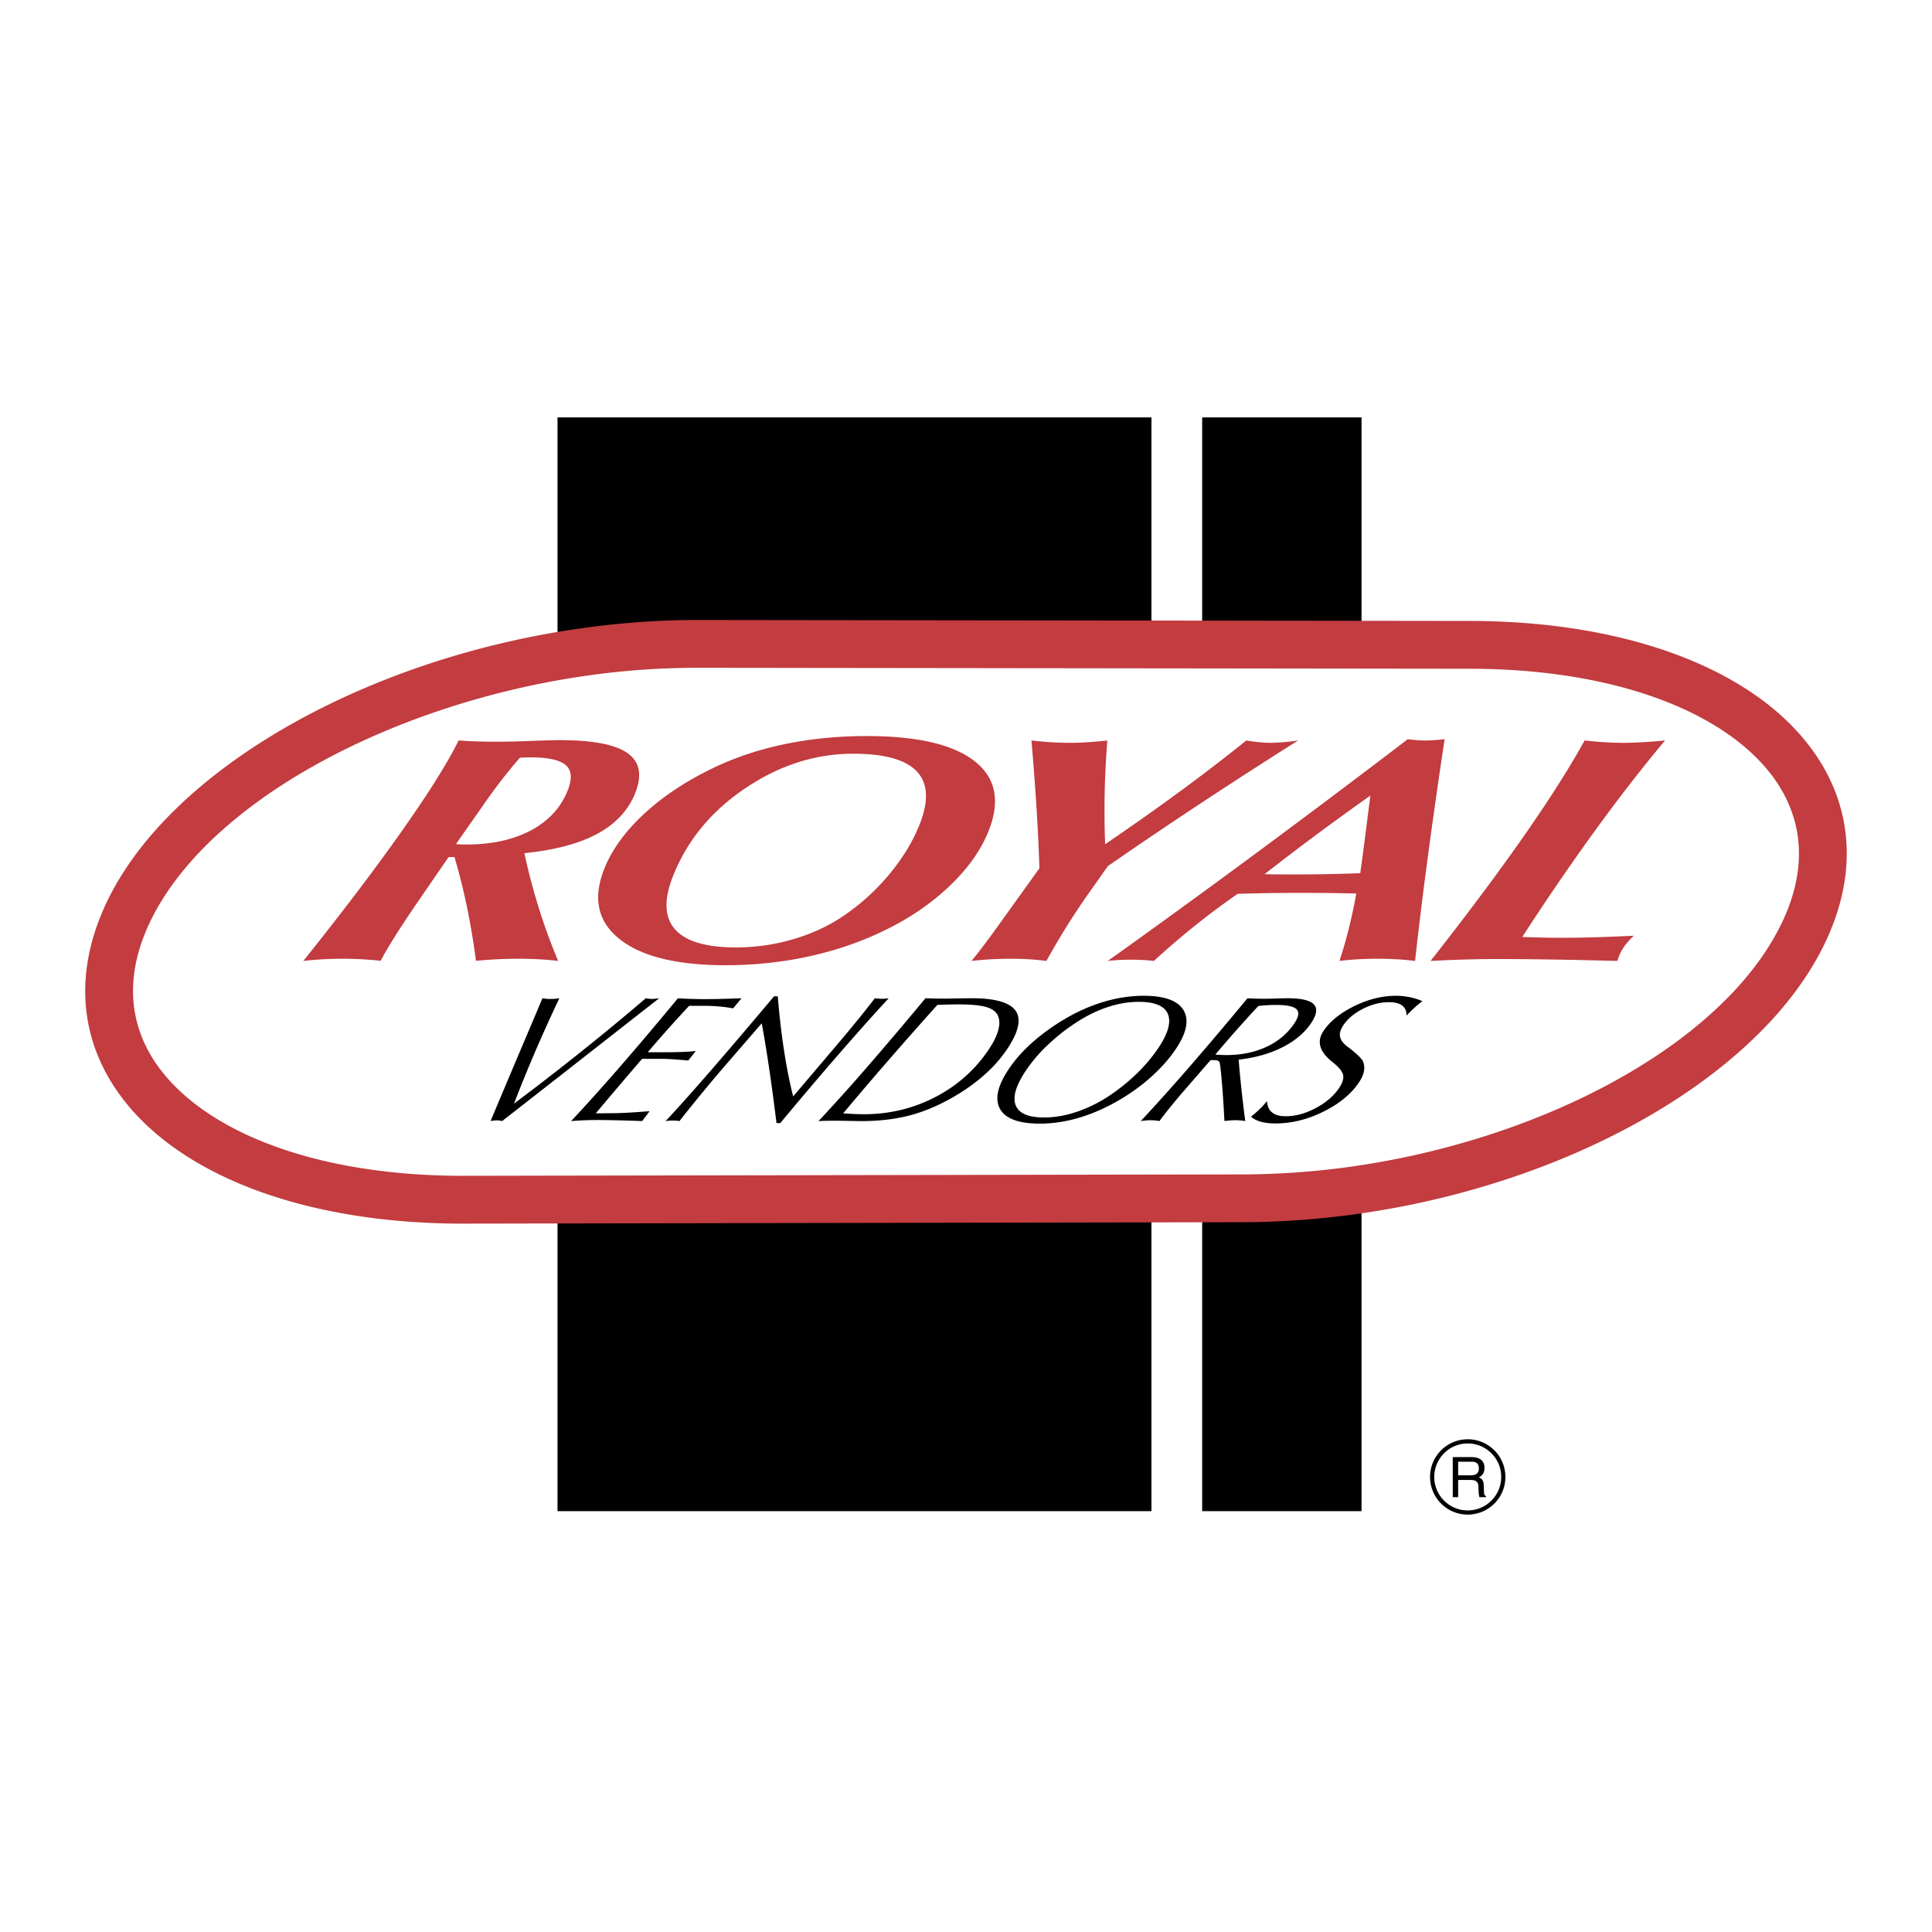
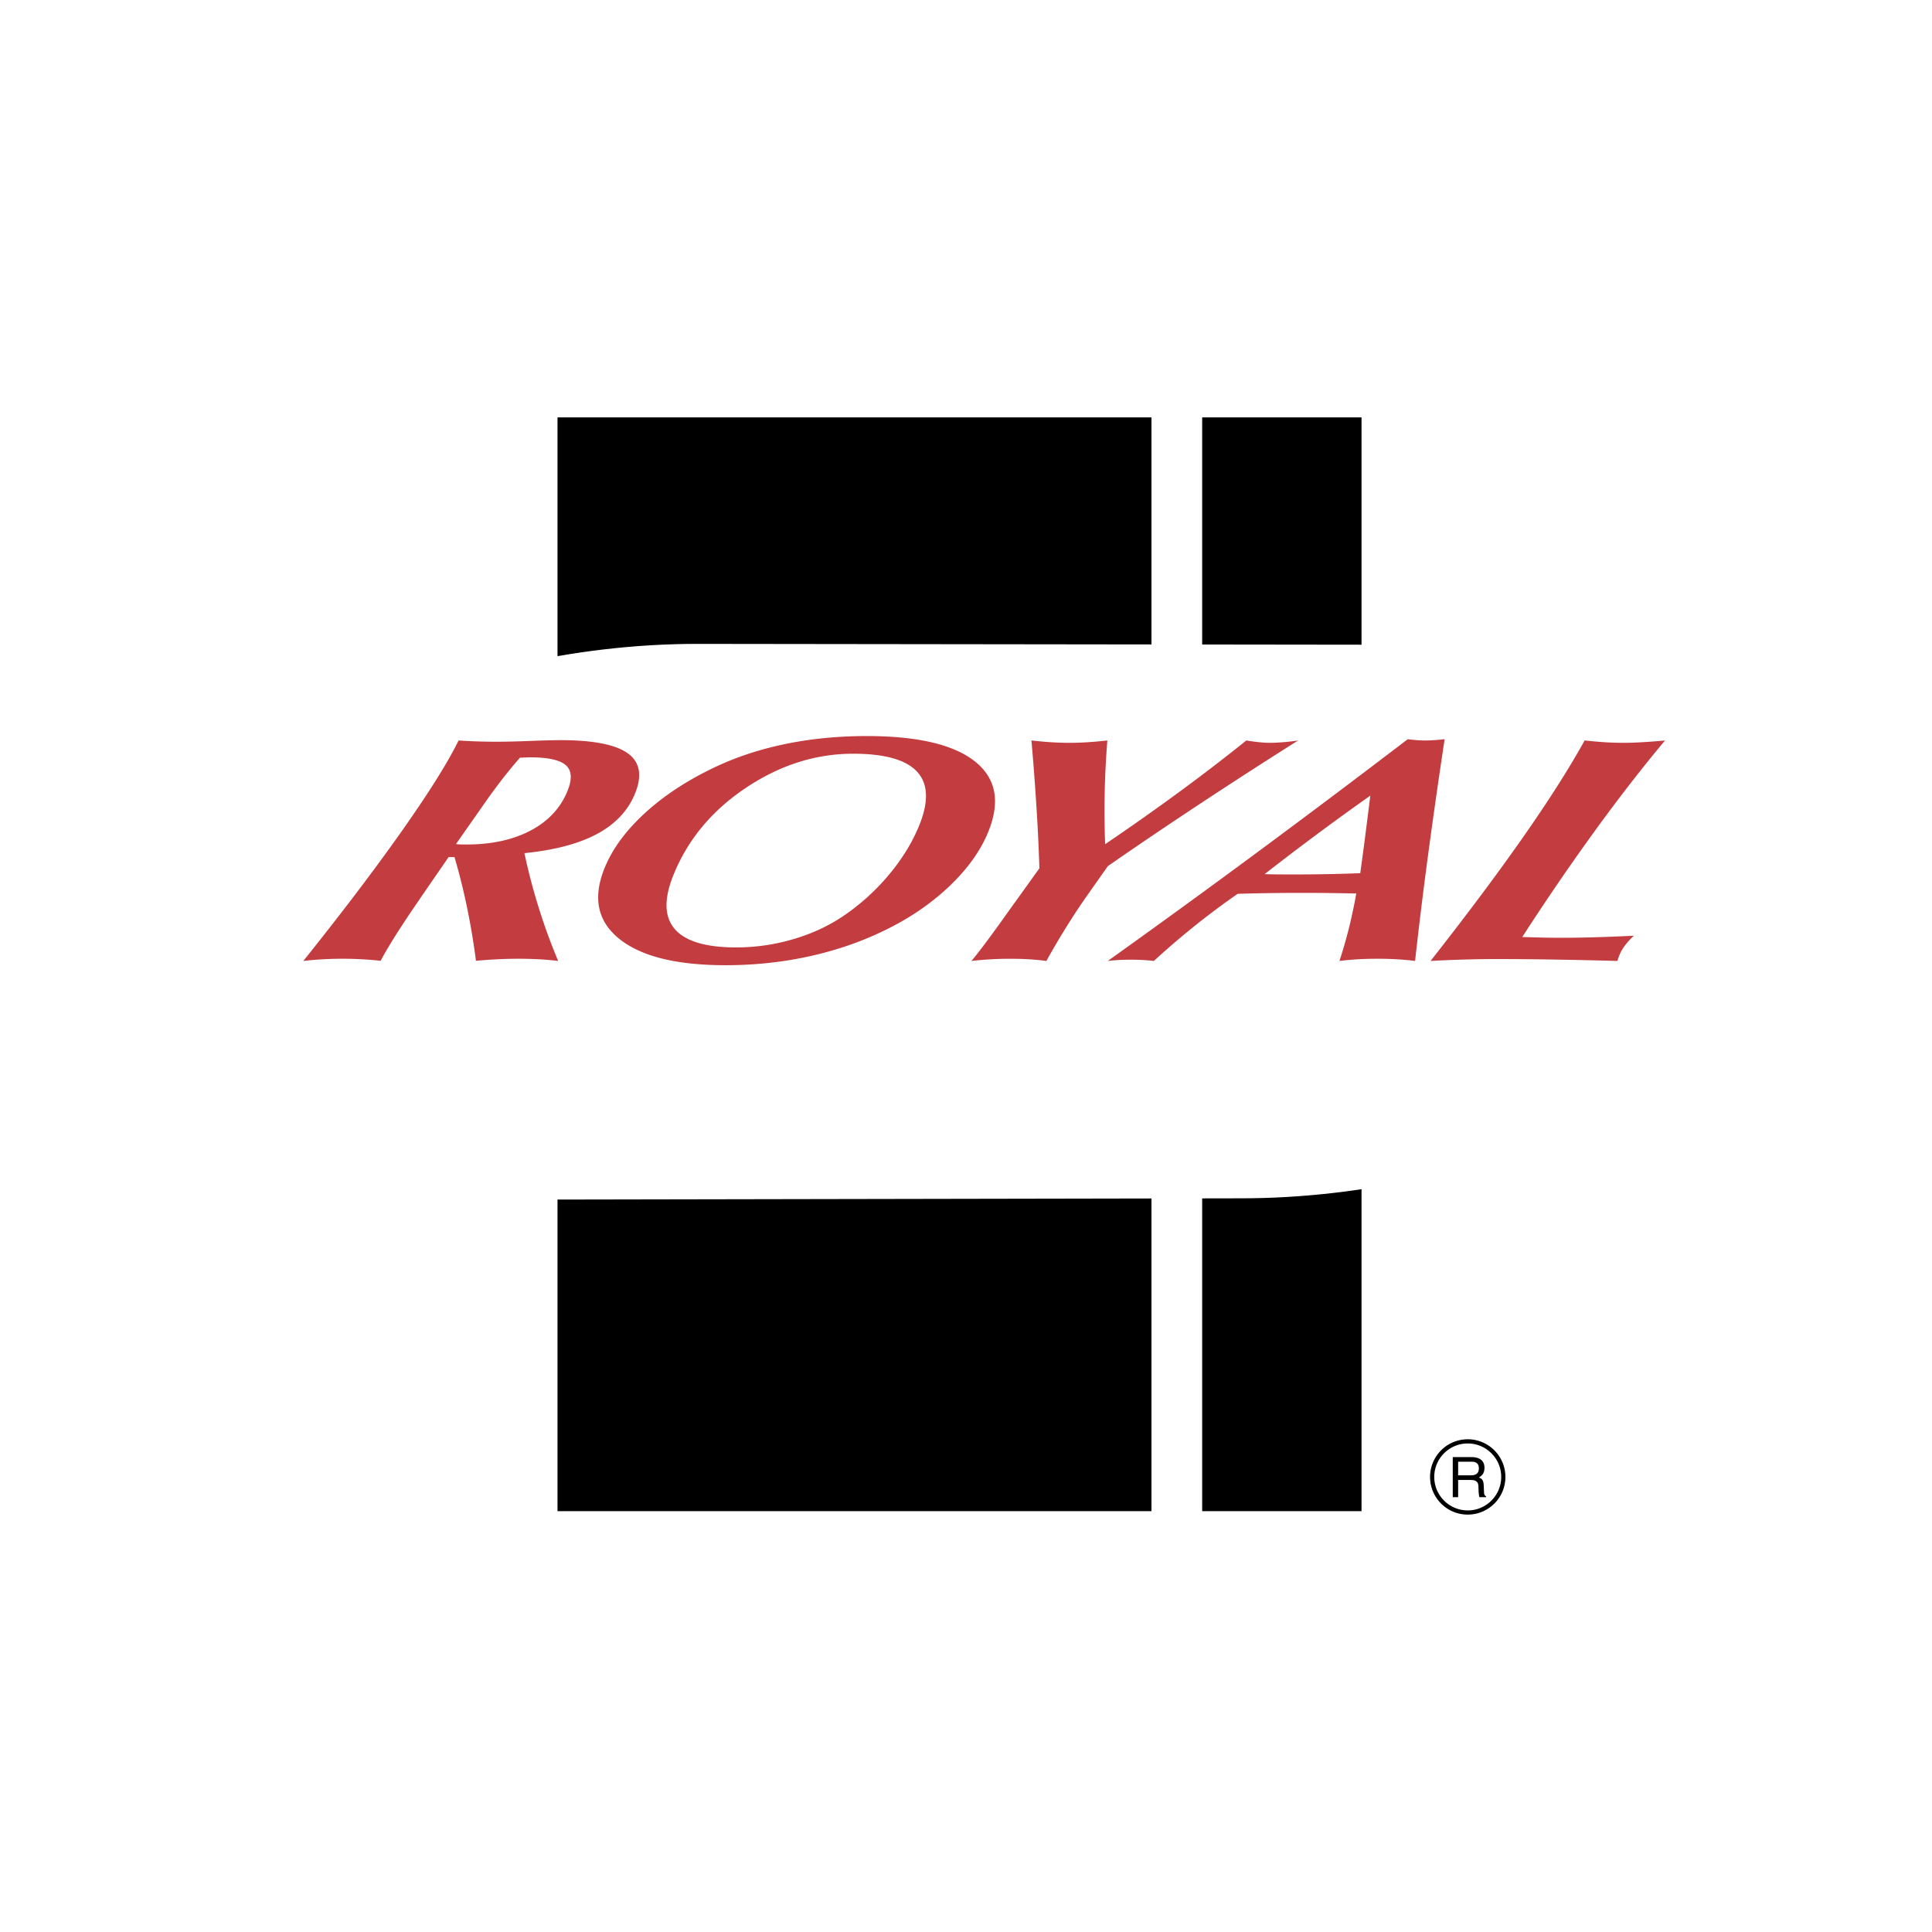
<svg xmlns="http://www.w3.org/2000/svg" width="2500" height="2500" viewBox="0 0 192.756 192.756">
  <path fill-rule="evenodd" clip-rule="evenodd" fill="#fff" d="M0 0h192.756v192.756H0V0z" />
  <path fill-rule="evenodd" clip-rule="evenodd" d="M114.881 150.768V41.644H55.623v109.124h59.258zM135.84 150.768V41.644h-15.899v109.124h15.899z" />
  <path d="M123.705 119.556c25.123.031 50.16-12.12 56.654-27.435 6.496-15.314-8.605-27.754-33.73-27.786l-76.982-.095c-25.123-.03-50.756 12.359-57.251 27.673-6.495 15.314 8.607 27.754 33.73 27.785l77.579-.142z" fill-rule="evenodd" clip-rule="evenodd" fill="#fff" />
-   <path d="M123.705 117.171c.227 0 .457 0 .691-.002a79.117 79.117 0 0 0 10.16-.738 81.924 81.924 0 0 0 9.836-1.978c16.068-4.269 29.449-13.046 33.777-23.255.885-2.085 1.311-4.104 1.312-6.021.004-3.046-1.082-5.863-3.092-8.313-2.125-2.591-5.275-4.806-9.273-6.502-5.436-2.305-12.4-3.632-20.488-3.642l-76.982-.095c-.226 0-.457 0-.692.002a78.458 78.458 0 0 0-10.185.752 82.703 82.703 0 0 0-9.92 2.011c-16.254 4.339-29.935 13.235-34.264 23.444-.884 2.085-1.309 4.104-1.311 6.021-.004 3.047 1.081 5.863 3.092 8.313 2.126 2.591 5.275 4.806 9.274 6.502 5.435 2.305 12.398 3.632 20.486 3.642l77.579-.141zm.729 4.767c-.238.002-.482.003-.729.002l-77.579.143c-8.714-.01-16.312-1.479-22.331-4.032-4.72-2.002-8.49-4.681-11.101-7.862-2.726-3.322-4.196-7.16-4.191-11.332.003-2.521.554-5.157 1.703-7.865 4.91-11.578 19.836-21.509 37.413-26.202a87.749 87.749 0 0 1 10.498-2.124c3.595-.5 7.215-.779 10.8-.808.238-.002.481-.003.729-.002l76.982.095c8.715.011 16.312 1.48 22.332 4.033 4.721 2.002 8.49 4.68 11.1 7.862 2.727 3.322 4.197 7.16 4.191 11.332-.004 2.521-.555 5.158-1.703 7.866-4.91 11.578-19.533 21.387-36.945 26.012a86.323 86.323 0 0 1-10.414 2.09 83.86 83.86 0 0 1-10.755.792z" fill="#c23c40" />
-   <path d="M48.944 111.851c1.015-2.424 2.493-5.925 4.438-10.504.328-.782.573-1.366.737-1.752a3.918 3.918 0 0 0 .808.071 5.574 5.574 0 0 0 .881-.071 159.068 159.068 0 0 0-2.35 5.182c-.755 1.75-1.48 3.526-2.174 5.331a269.689 269.689 0 0 0 6.774-5.243 255.391 255.391 0 0 0 6.375-5.27.083.083 0 0 0 .044.009c.237.041.431.062.58.062.075 0 .161-.004.258-.014a8.84 8.84 0 0 0 .45-.057c-1.24.97-3.622 2.834-7.146 5.594s-6.366 4.98-8.524 6.662a1.436 1.436 0 0 0-.234-.053 2.117 2.117 0 0 0-.278-.018 3.056 3.056 0 0 0-.639.071zM56.979 111.851c1.469-1.564 3.102-3.38 4.896-5.444s3.712-4.332 5.755-6.803c.458.023.909.042 1.35.058.441.014.882.021 1.323.021.394 0 .877-.006 1.451-.018.574-.012 1.316-.035 2.229-.07l-.838 1.008a15.36 15.36 0 0 0-1.452-.193c-.485-.04-.979-.061-1.479-.061h-1.455a134.754 134.754 0 0 0-4.133 4.633h1.821c.671 0 1.235-.01 1.693-.03.458-.021.883-.051 1.277-.092l-.746.945a88.074 88.074 0 0 0-1.586-.122 17.074 17.074 0 0 0-1.059-.044h-1.963c-.898 1.045-1.715 2.002-2.452 2.869s-1.461 1.725-2.171 2.571l2.025-.018c.442-.012.938-.033 1.489-.065.55-.032 1.17-.077 1.86-.136l-.745.989c-.973-.035-1.832-.061-2.576-.078s-1.371-.027-1.879-.027c-.447 0-.891.01-1.33.027s-.875.044-1.305.08zM66.408 111.851c1.105-1.174 2.584-2.826 4.437-4.958a564.467 564.467 0 0 0 6.379-7.49h.376c.154 1.903.359 3.69.617 5.361.256 1.671.562 3.212.917 4.626l4.435-5.222c.786-.929 1.48-1.766 2.084-2.511a98.526 98.526 0 0 0 1.632-2.062 4.99 4.99 0 0 0 .687.053 4.415 4.415 0 0 0 .696-.053c-1.366 1.472-2.979 3.275-4.836 5.41s-3.854 4.483-5.985 7.047h-.377c-.238-1.95-.479-3.75-.723-5.4-.244-1.649-.492-3.17-.747-4.56l-3.881 4.485a164.297 164.297 0 0 0-4.329 5.273c-.09-.018-.187-.03-.289-.039s-.215-.014-.336-.014c-.116 0-.236.005-.36.014a7.118 7.118 0 0 0-.397.04zM88.545 105.894a468.122 468.122 0 0 1 4.976-5.633 47.182 47.182 0 0 1 2.028-.053c1.289 0 2.233.086 2.833.259.6.172.99.457 1.172.854.186.392.201.874.047 1.445-.152.573-.471 1.222-.957 1.945-1.359 2.026-3.139 3.609-5.339 4.748-2.201 1.14-4.579 1.709-7.136 1.709-.258 0-.544-.008-.859-.022a74.207 74.207 0 0 1-1.187-.065 361.09 361.09 0 0 1 4.422-5.187zm-6.203 5.93c.234-.006.572-.009 1.013-.009.366 0 .84.007 1.422.018.583.012.981.018 1.199.018 1.857 0 3.547-.215 5.069-.644 1.521-.429 3.058-1.123 4.609-2.081a18.056 18.056 0 0 0 2.77-2.076 13.27 13.27 0 0 0 2.055-2.374c1.15-1.717 1.434-2.993.852-3.828s-2.043-1.253-4.382-1.253c-.353 0-.825.006-1.416.018-.591.012-1.009.018-1.252.018-.244 0-.506-.001-.785-.004-.28-.003-.668-.014-1.165-.031a386.125 386.125 0 0 1-5.771 6.812 190.561 190.561 0 0 1-4.896 5.444c.217-.012.443-.021.678-.028zM116.52 101.167c.34.81.02 1.944-.959 3.404a16.007 16.007 0 0 1-2.039 2.436 19.162 19.162 0 0 1-2.637 2.172 14.018 14.018 0 0 1-3.354 1.713c-1.158.4-2.277.6-3.363.6-1.572 0-2.518-.408-2.834-1.226-.316-.818.023-1.969 1.018-3.452a15.245 15.245 0 0 1 2.113-2.492 19.605 19.605 0 0 1 2.768-2.213c1.047-.7 2.111-1.234 3.195-1.603s2.146-.552 3.184-.552c1.599 0 2.568.404 2.908 1.213zm-16.743 9.479c.551.973 1.877 1.458 3.98 1.458 1.328 0 2.68-.211 4.057-.635 1.375-.423 2.74-1.044 4.096-1.861 1.139-.689 2.172-1.459 3.098-2.309s1.693-1.73 2.305-2.642c1.084-1.617 1.34-2.907.768-3.868-.574-.96-1.898-1.44-3.973-1.44-1.281 0-2.584.192-3.906.578a17.197 17.197 0 0 0-3.896 1.699 20.878 20.878 0 0 0-3.293 2.365c-.955.848-1.74 1.732-2.359 2.655-1.136 1.695-1.429 3.028-.877 4zM123.365 102.766c.715-.806 1.441-1.605 2.186-2.4.314-.035.615-.061.9-.078.287-.018.562-.026.826-.026 1.105 0 1.801.145 2.084.434.285.289.209.761-.23 1.414-.678 1.011-1.604 1.79-2.779 2.336-1.178.545-2.512.818-4.002.818a11.035 11.035 0 0 1-1.096-.053c.695-.824 1.398-1.639 2.111-2.445zm-2.232 3.005c.178 0 .305.021.387.062a.34.34 0 0 1 .17.201c.053.216.125.868.219 1.957.094 1.09.178 2.373.252 3.852.225-.024.426-.043.602-.058a5.852 5.852 0 0 1 .988 0c.162.015.324.037.488.065a146.835 146.835 0 0 1-.385-3.232 96.097 96.097 0 0 1-.273-2.899c1.639-.182 3.092-.59 4.355-1.227s2.223-1.442 2.877-2.418c.564-.841.652-1.465.268-1.87-.387-.406-1.26-.609-2.623-.609-.203 0-.574.009-1.111.026s-.969.026-1.293.026c-.217 0-.457-.005-.719-.014l-.881-.03a362.766 362.766 0 0 1-5.754 6.803 208.21 208.21 0 0 1-4.885 5.444c.188-.028.363-.051.527-.065a5.028 5.028 0 0 1 .895 0c.143.014.289.037.439.065.346-.467.744-.977 1.191-1.528s.963-1.161 1.545-1.827l2.365-2.725h.356v.001zM124.812 111.404a9.509 9.509 0 0 0 1.594-1.542c.035.502.207.879.514 1.13.307.252.758.377 1.354.377.971 0 1.969-.271 2.992-.814 1.025-.544 1.805-1.212 2.338-2.007.324-.484.459-.902.406-1.252-.053-.352-.367-.76-.941-1.227a8.545 8.545 0 0 1-.156-.132c-1.275-1.01-1.566-2.035-.869-3.075.65-.97 1.676-1.797 3.074-2.483 1.398-.686 2.777-1.029 4.133-1.029.461 0 .914.044 1.361.132a6.48 6.48 0 0 1 1.301.402c-.291.222-.568.453-.83.692s-.51.487-.744.744c-.01-.449-.16-.784-.451-1.003-.289-.219-.73-.328-1.32-.328-.861 0-1.725.221-2.59.661-.865.441-1.518.991-1.961 1.651-.273.409-.381.779-.322 1.113.057.332.289.656.695.972.062.047.15.114.262.202.795.624 1.24 1.065 1.34 1.322.125.31.152.637.086.981-.068.345-.234.712-.496 1.104-.771 1.15-1.951 2.12-3.537 2.909-1.586.788-3.182 1.182-4.789 1.182-.57 0-1.059-.059-1.471-.175-.41-.115-.734-.285-.973-.507z" fill-rule="evenodd" clip-rule="evenodd" />
  <path d="M50.02 77.855a48.547 48.547 0 0 1 1.858-2.264c.109 0 .276-.005.501-.016.224-.01.399-.015.525-.015 1.776 0 2.96.262 3.551.786.59.524.646 1.379.167 2.563-.687 1.698-1.91 3.014-3.67 3.947-1.761.933-3.899 1.399-6.415 1.399-.283 0-.495-.002-.634-.008a3.202 3.202 0 0 1-.409-.039l2.614-3.727a59.323 59.323 0 0 1 1.912-2.626zM32.181 95.71a35.57 35.57 0 0 1 5.8.149c.646-1.247 1.818-3.118 3.518-5.613.217-.304.371-.529.462-.676l2.795-4.057h.589c.49 1.667.913 3.365 1.267 5.095s.646 3.48.874 5.251a56.49 56.49 0 0 1 2.065-.149 39.692 39.692 0 0 1 2.122-.055c.754 0 1.466.019 2.136.055a27.37 27.37 0 0 1 1.879.165 58.832 58.832 0 0 1-1.906-5.205 60.673 60.673 0 0 1-1.461-5.551c3.031-.304 5.458-.948 7.279-1.934 1.821-.985 3.075-2.327 3.761-4.025.729-1.803.482-3.139-.738-4.01-1.222-.87-3.459-1.305-6.713-1.305-.629 0-1.643.027-3.039.079a90.914 90.914 0 0 1-3.205.079c-.724 0-1.411-.01-2.062-.032a46.358 46.358 0 0 1-1.849-.094c-1.074 2.191-2.956 5.194-5.645 9.01-2.69 3.816-5.973 8.145-9.847 12.988a33.302 33.302 0 0 1 1.918-.165zM91.495 76.991c1.104 1.195 1.181 2.972.229 5.331-.695 1.719-1.716 3.381-3.063 4.984a21.895 21.895 0 0 1-4.577 4.12c-1.468.986-3.129 1.749-4.981 2.288-1.854.54-3.74.81-5.658.81-3.019 0-5.058-.608-6.115-1.824-1.058-1.216-1.105-3.014-.144-5.394 1.427-3.532 3.837-6.434 7.231-8.703 3.393-2.269 6.961-3.404 10.704-3.404 3.143-.001 5.268.597 6.374 1.792zM61.793 93.674c2.178 1.75 5.712 2.625 10.603 2.625 2.877 0 5.662-.296 8.354-.888s5.205-1.459 7.538-2.602c2.483-1.206 4.634-2.676 6.452-4.411 1.816-1.734 3.108-3.545 3.87-5.433 1.215-3.008.758-5.349-1.373-7.021-2.132-1.672-5.721-2.508-10.769-2.508-2.877 0-5.609.271-8.193.81-2.584.54-4.972 1.339-7.16 2.397-2.696 1.301-4.979 2.818-6.852 4.553-1.873 1.735-3.19 3.545-3.952 5.432-1.19 2.948-.696 5.296 1.482 7.046zM96.922 95.875c.724-.859 1.886-2.411 3.484-4.654.471-.66.832-1.164 1.082-1.509l2.213-3.083c-.062-1.95-.158-3.986-.293-6.108a273.915 273.915 0 0 0-.5-6.644c.752.084 1.436.145 2.051.181.613.037 1.188.055 1.723.055s1.111-.019 1.732-.055a39.98 39.98 0 0 0 2.066-.181 89.89 89.89 0 0 0-.266 5.268 87.338 87.338 0 0 0 .047 5.079 242.401 242.401 0 0 0 7.32-5.158 189.016 189.016 0 0 0 6.766-5.189c.518.084.969.145 1.355.181.385.037.76.055 1.121.055a21.438 21.438 0 0 0 2.689-.235 584.62 584.62 0 0 0-9.746 6.29 476.146 476.146 0 0 0-9.232 6.243l-2.041 2.893a68.598 68.598 0 0 0-2.125 3.215 78.806 78.806 0 0 0-1.971 3.357c-.535-.073-1.1-.128-1.689-.165-.592-.037-1.225-.055-1.9-.055s-1.336.019-1.979.055a32.65 32.65 0 0 0-1.907.164zM131.279 83.32a267.095 267.095 0 0 1 5.438-3.939 747.907 747.907 0 0 1-.609 4.804 360.126 360.126 0 0 1-.395 2.933c-1.07.042-2.16.074-3.27.094a180.092 180.092 0 0 1-5.22.024 46.57 46.57 0 0 1-1.053-.024 282.51 282.51 0 0 1 5.109-3.892zm-19.668 12.461a22.603 22.603 0 0 1 2.439 0c.385.021.742.053 1.072.094a80.266 80.266 0 0 1 4.133-3.546 76.081 76.081 0 0 1 4.232-3.153 208.986 208.986 0 0 1 6.266-.094c.645 0 1.348.003 2.107.008s1.912.023 3.457.055a53.927 53.927 0 0 1-.734 3.451 45.135 45.135 0 0 1-.947 3.279c.58-.073 1.184-.128 1.812-.165a33.727 33.727 0 0 1 1.98-.055c.691 0 1.352.019 1.982.055.629.037 1.221.092 1.773.165.377-3.428.814-6.978 1.307-10.653a714.847 714.847 0 0 1 1.641-11.471c-.494.053-.885.086-1.174.102a11.328 11.328 0 0 1-1.498 0 16.6 16.6 0 0 1-1.008-.102c-5.025 3.836-10.033 7.6-15.021 11.29-4.99 3.69-9.959 7.301-14.908 10.834.347-.041.71-.073 1.089-.094zM166.121 73.877c-2.281 2.726-4.617 5.737-7.012 9.034a239.007 239.007 0 0 0-7.232 10.574c1.025.031 1.799.053 2.322.063.521.01 1.004.015 1.443.015 1.164 0 2.357-.018 3.584-.055 1.225-.037 2.488-.087 3.787-.15a7.446 7.446 0 0 0-.887.967c-.238.32-.424.642-.555.967a4.989 4.989 0 0 0-.135.361 2.579 2.579 0 0 1-.078.22c-2.348-.063-4.535-.11-6.559-.142a353.068 353.068 0 0 0-5.559-.047c-.975 0-1.998.016-3.072.047s-2.223.079-3.441.142c3.586-4.56 6.664-8.677 9.234-12.351s4.615-6.89 6.139-9.647c.768.084 1.459.145 2.072.181a29.139 29.139 0 0 0 3.574 0 60.194 60.194 0 0 0 2.375-.179z" fill-rule="evenodd" clip-rule="evenodd" fill="#c23c40" />
  <path d="M145.479 147.657h1.311c.646 0 .715.385.715.714 0 .15.016.758.094 1.004h.664v-.09c-.168-.095-.195-.178-.201-.401l-.033-.725c-.021-.558-.25-.658-.479-.753.256-.15.557-.368.557-.959 0-.848-.658-1.076-1.316-1.076h-1.85v4.004h.539v-1.718h-.001zm0-1.823h1.35c.268 0 .721.05.721.669 0 .591-.42.691-.814.691h-1.256v-1.36h-.001z" fill-rule="evenodd" clip-rule="evenodd" />
  <path d="M146.436 150.694h.002c.922 0 1.756-.374 2.359-.978s.979-1.438.979-2.359v-.004c0-.922-.373-1.757-.979-2.36a3.33 3.33 0 0 0-2.359-.978h-.002c-.924 0-1.758.374-2.361.978v.001a3.326 3.326 0 0 0-.979 2.358v.004c0 .922.375 1.757.979 2.36s1.438.978 2.359.978h.002zm.002.418h-.004a3.741 3.741 0 0 1-2.654-1.1 3.75 3.75 0 0 1-1.102-2.656v-.004c0-1.036.422-1.975 1.102-2.654a3.745 3.745 0 0 1 2.656-1.101h.002c1.037 0 1.975.421 2.654 1.1a3.75 3.75 0 0 1 1.102 2.656v.004c0 1.036-.42 1.974-1.1 2.653a3.749 3.749 0 0 1-2.656 1.102z" />
</svg>